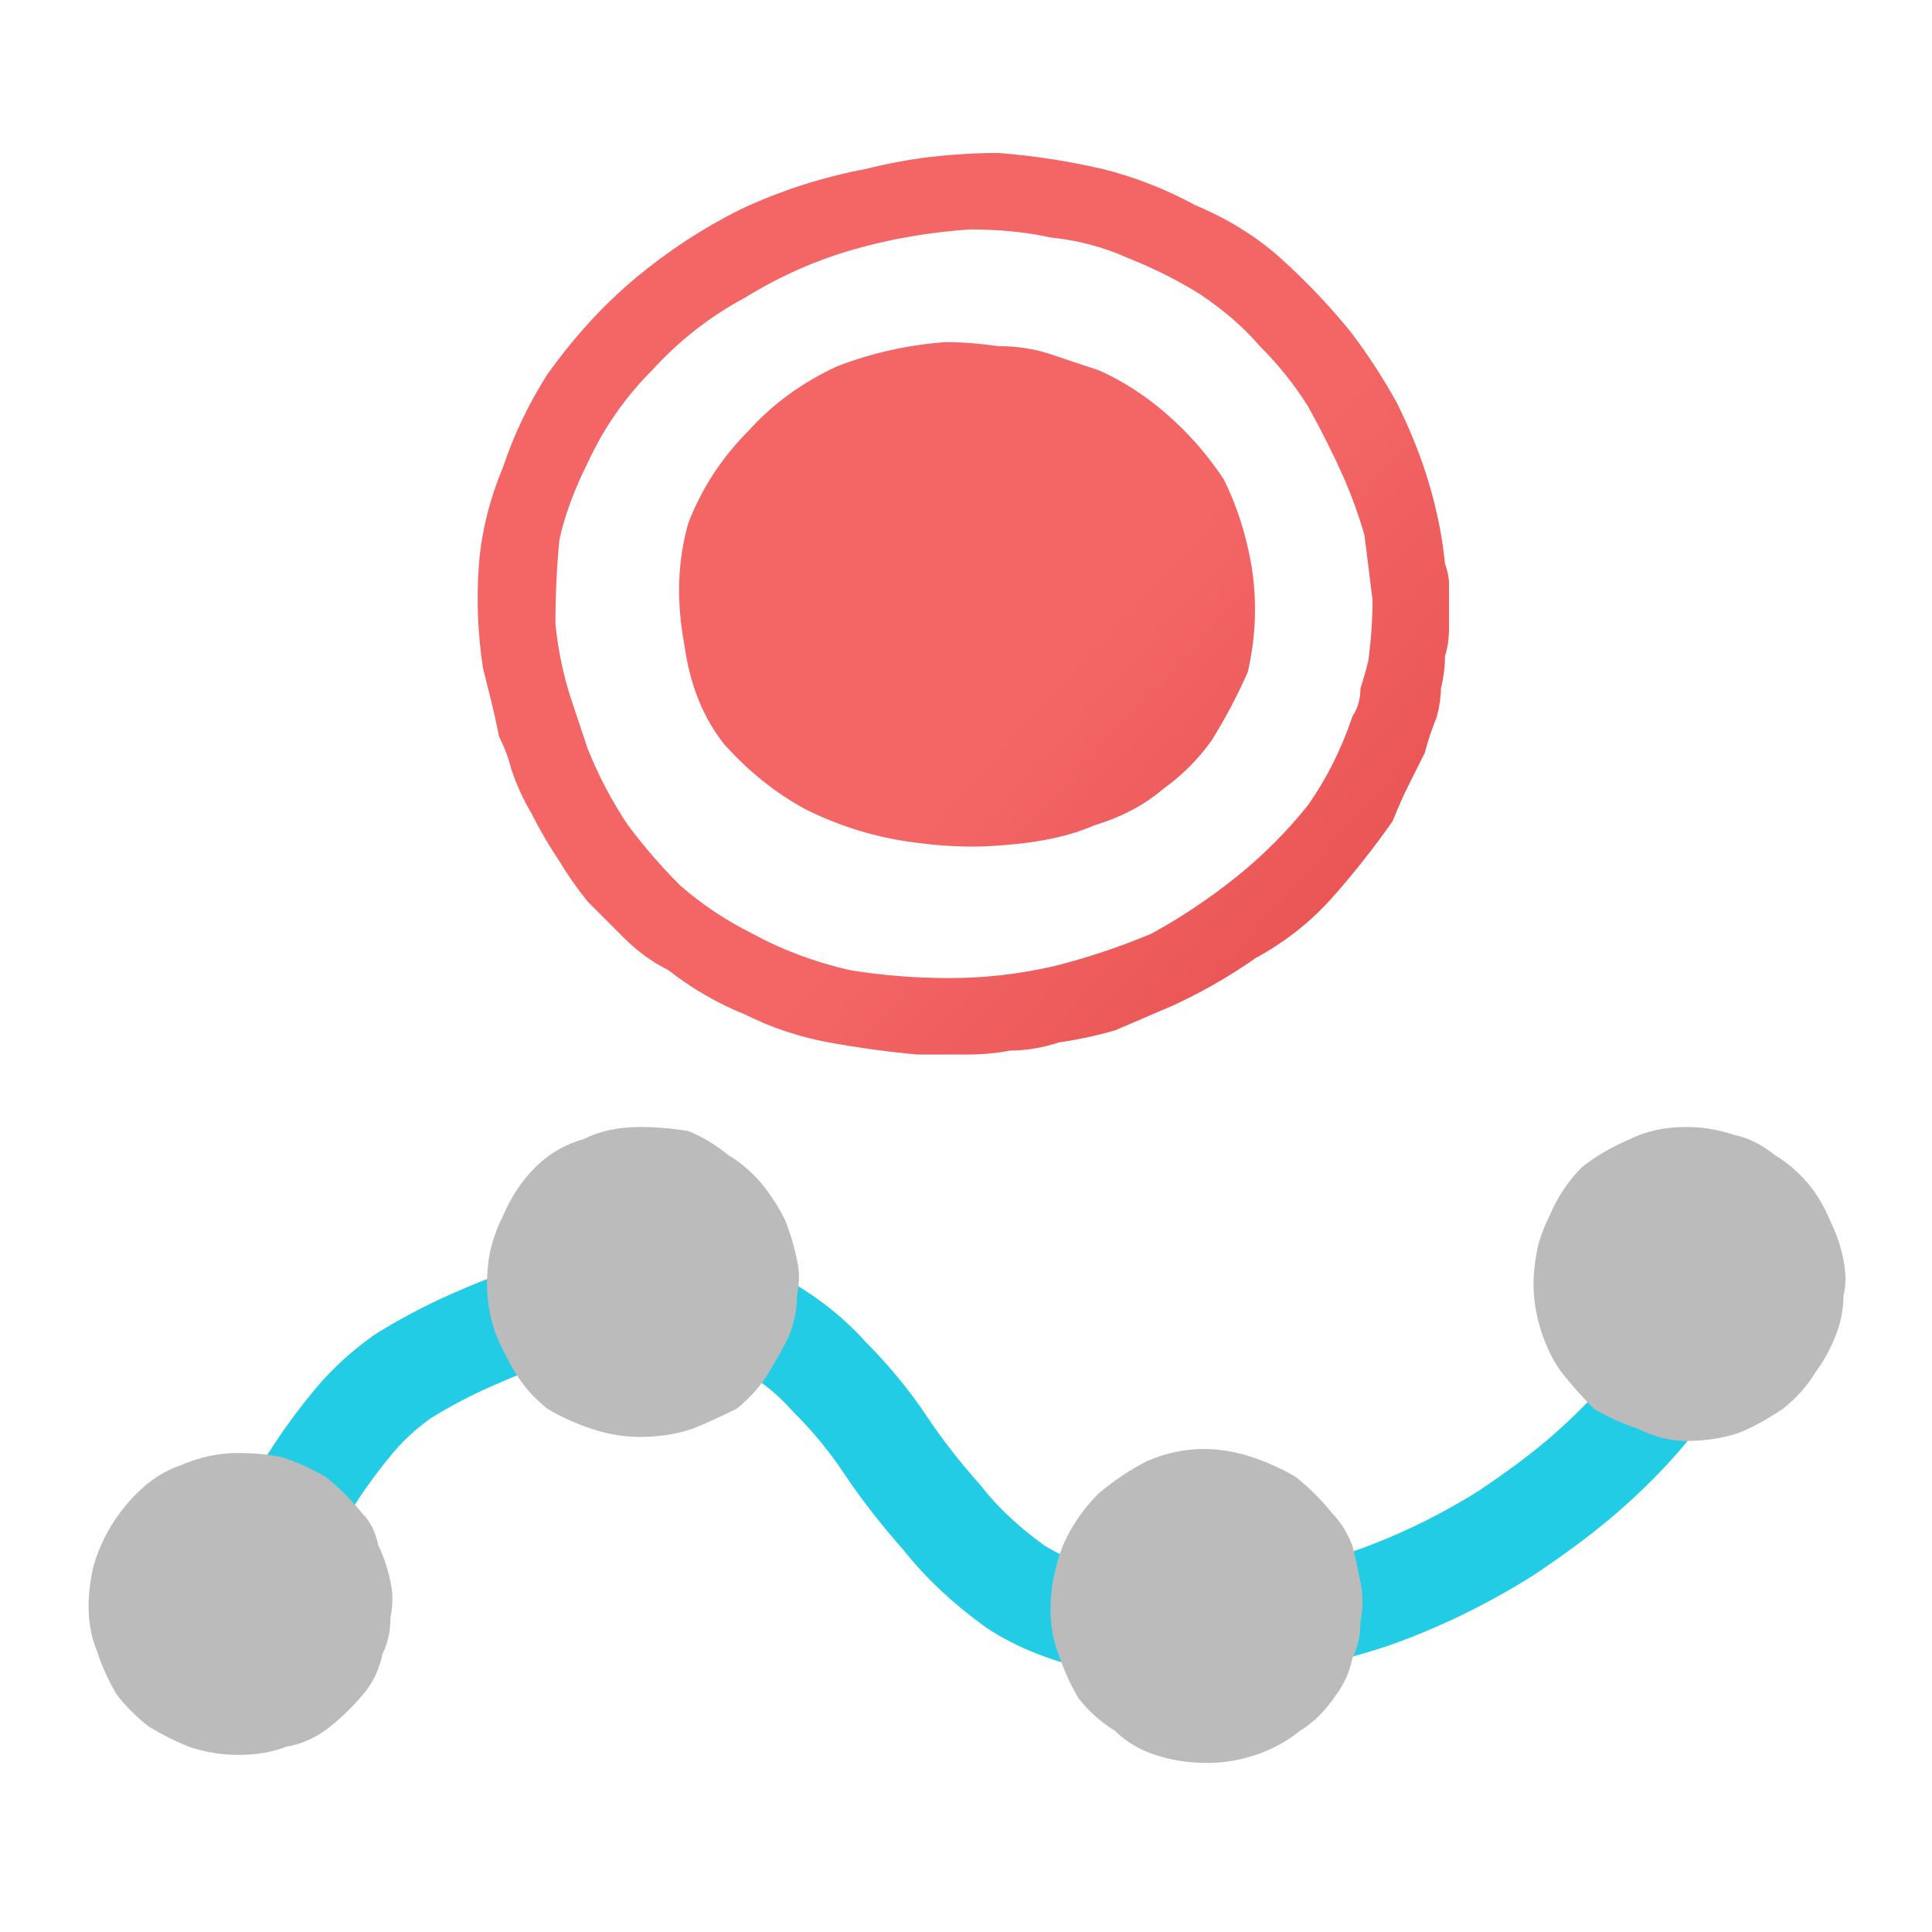
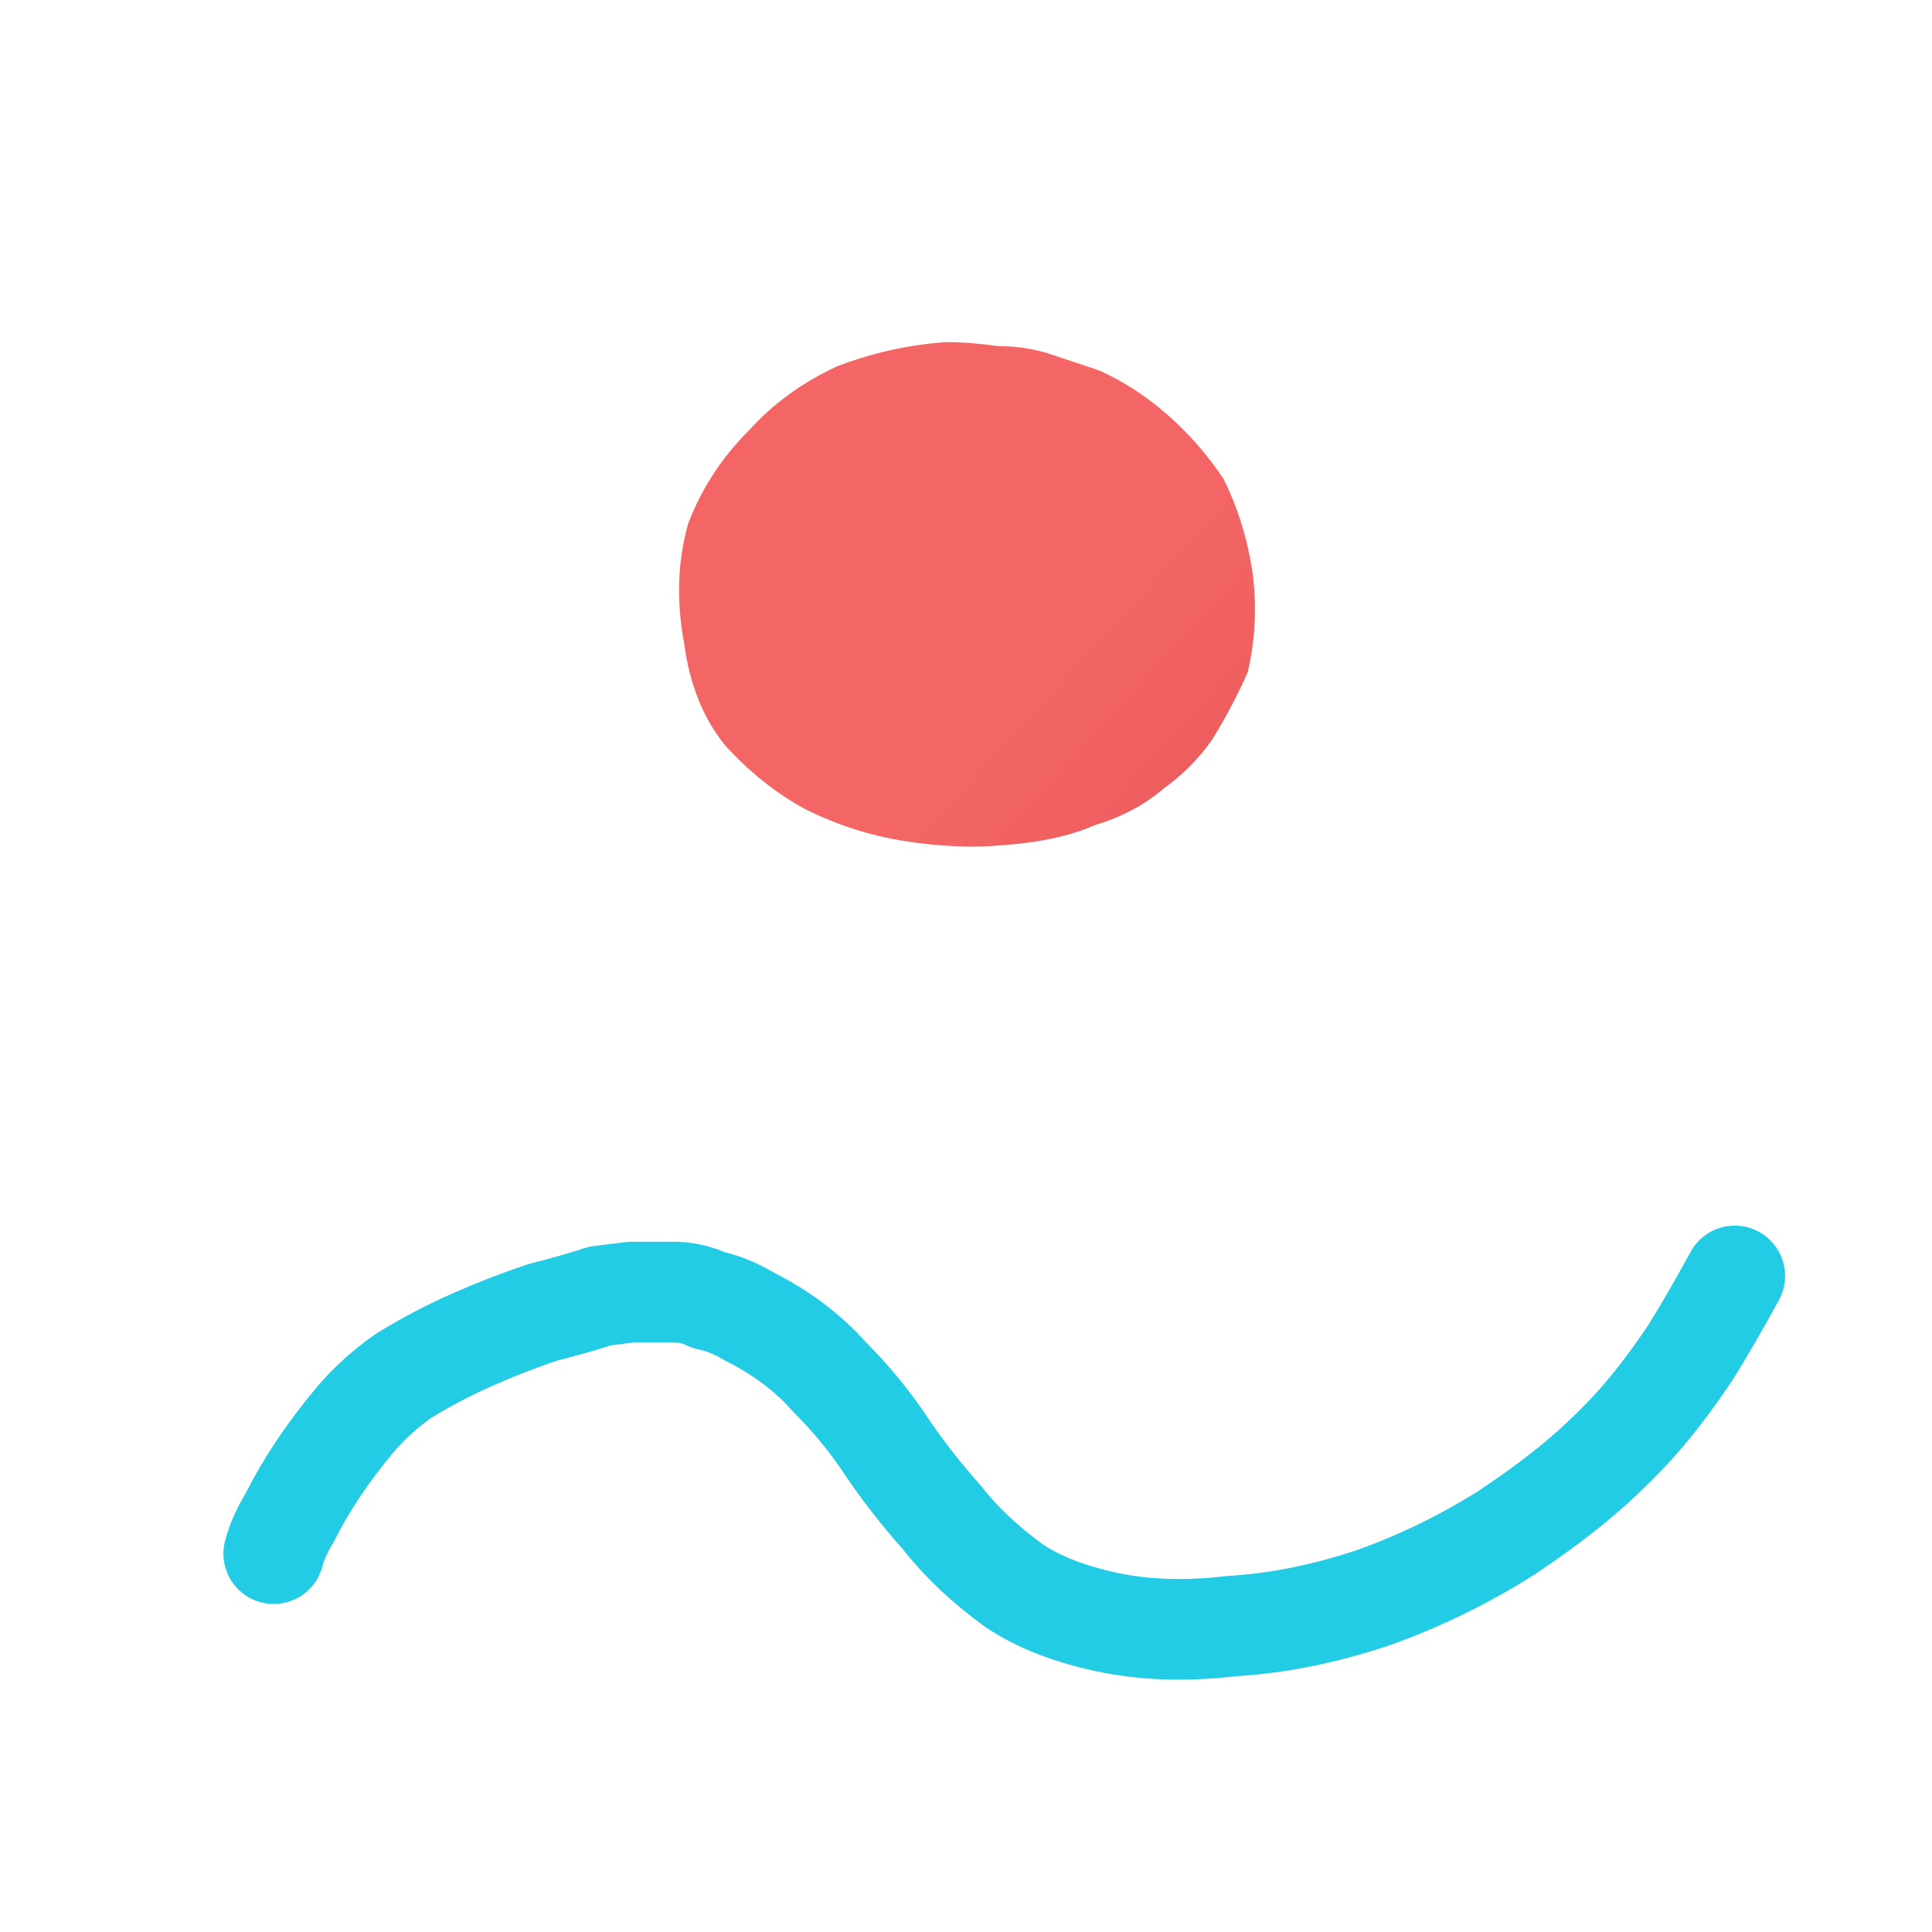
<svg xmlns="http://www.w3.org/2000/svg" height="24" width="24">
  <defs>
    <linearGradient gradientTransform="matrix(-0.012 -0.011 0.011 -0.012 13.9 27.1)" gradientUnits="userSpaceOnUse" id="gradient0" spreadMethod="pad" x1="-819.2" x2="819.2">
      <stop offset="0" stop-color="#B70000" />
      <stop offset="1" stop-color="#F46666" />
    </linearGradient>
    <linearGradient gradientTransform="matrix(-0.012 -0.011 0.011 -0.012 14.1 27.3)" gradientUnits="userSpaceOnUse" id="gradient1" spreadMethod="pad" x1="-819.2" x2="819.2">
      <stop offset="0" stop-color="#B70000" />
      <stop offset="1" stop-color="#F46666" />
    </linearGradient>
  </defs>
  <g>
    <path d="M12.45 10.5 Q11.9 10.55 11.25 10.45 10.6 10.35 10 10.05 9.45 9.75 9 9.25 8.6 8.75 8.5 8 8.35 7.2 8.55 6.5 8.8 5.85 9.3 5.35 9.75 4.85 10.4 4.55 11.05 4.3 11.75 4.25 12.05 4.25 12.4 4.3 12.75 4.3 13.05 4.4 13.35 4.5 13.65 4.6 14.1 4.8 14.5 5.15 14.9 5.5 15.2 5.95 15.45 6.45 15.55 7.05 15.65 7.7 15.5 8.35 15.3 8.8 15.05 9.2 14.8 9.55 14.45 9.8 14.1 10.1 13.6 10.25 13.15 10.45 12.45 10.5" fill="url(#gradient0)" stroke="none" />
-     <path d="M12.05 2.85 Q11.3 2.9 10.6 3.1 9.9 3.3 9.25 3.7 8.6 4.05 8.1 4.6 7.6 5.1 7.3 5.75 7.05 6.25 6.95 6.7 6.9 7.2 6.9 7.75 6.95 8.25 7.1 8.7 7.15 8.85 7.2 9 7.25 9.15 7.3 9.3 7.5 9.8 7.8 10.25 8.1 10.65 8.45 11 8.85 11.35 9.35 11.6 9.9 11.9 10.55 12.05 11.15 12.15 11.8 12.15 12.45 12.15 13.1 12 13.7 11.85 14.3 11.6 14.85 11.3 15.35 10.9 15.85 10.5 16.25 10 16.6 9.5 16.8 8.9 16.9 8.75 16.9 8.55 16.95 8.4 17 8.2 17.05 7.8 17.05 7.45 17 7.05 16.95 6.65 16.85 6.3 16.7 5.95 16.5 5.5 16.25 5.05 16 4.65 15.65 4.3 15.35 3.95 14.9 3.65 14.5 3.4 14 3.2 13.55 3 13.05 2.95 12.6 2.85 12.05 2.85 M12.4 1.9 Q13.05 1.95 13.7 2.1 14.3 2.25 14.85 2.55 15.45 2.8 15.9 3.2 16.4 3.65 16.8 4.15 17.1 4.55 17.35 5 17.6 5.5 17.75 6 17.9 6.5 17.95 7 18 7.15 18 7.25 18 7.4 18 7.55 18 7.65 18 7.8 18 8 17.95 8.15 17.95 8.35 17.9 8.55 17.9 8.7 17.85 8.9 17.75 9.15 17.7 9.35 17.6 9.55 17.5 9.75 17.4 9.95 17.3 10.2 16.95 10.7 16.55 11.15 16.15 11.6 15.6 11.9 15.1 12.25 14.55 12.5 14.2 12.65 13.85 12.8 13.5 12.9 13.15 12.95 12.85 13.05 12.55 13.05 12.3 13.1 12 13.1 11.7 13.1 11.4 13.1 10.85 13.05 10.3 12.95 9.75 12.85 9.25 12.6 8.75 12.4 8.3 12.05 8 11.9 7.75 11.65 7.55 11.45 7.3 11.2 7.1 10.95 6.95 10.7 6.75 10.4 6.6 10.1 6.45 9.85 6.35 9.55 6.3 9.35 6.2 9.15 6.15 8.9 6.1 8.7 6.05 8.5 6 8.3 5.9 7.65 5.95 7 6 6.4 6.25 5.8 6.45 5.2 6.8 4.65 7.3 3.95 7.9 3.45 8.5 2.95 9.2 2.6 9.95 2.25 10.75 2.1 11.15 2 11.55 1.95 12 1.9 12.4 1.9" fill="url(#gradient1)" stroke="none" />
-     <path d="M-22.6 59 Q-23.25 58.25 -23.75 57.45 -24.3 56.65 -24.7 55.8 -25.1 54.9 -25.4 54 -25.9 52.3 -25.95 50.65 -25.95 48.95 -25.55 47.35 -25.15 45.7 -24.35 44.2 -23.5 42.65 -22.35 41.25 -21.4 40.15 -20.3 39.2 -19.2 38.2 -17.95 37.35 -16.65 36.5 -15.2 35.75 M-10.05 44.45 Q-12.3 45 -13.35 46.85 -14.45 48.65 -15.05 50.75 -15.6 52.8 -16.45 54 -17.3 55.2 -19.05 54.5 L-19.1 54.5 -19.15 54.45 M-10.05 44.45 Q-8.8 44.2 -7.75 44.9 -6.65 45.6 -5.5 46.65 -4.4 47.7 -3.1 48.65 -1.8 49.6 -0.15 49.95 2.3 50.45 5 50.3 7.7 50.2 10.05 49.3 12.45 48.4 13.9 46.45 15.4 44.5 15.35 41.3 15.3 40.15 14.9 38.95 14.55 37.8 14.15 36.65 13.8 35.55 13.65 34.45 13.55 33.35 13.95 32.3" fill="none" stroke="#BBBBBB" stroke-linecap="round" stroke-linejoin="round" stroke-width="1.25" />
    <path d="M12.6 19.7 Q13.05 20 13.75 20.15 14.45 20.3 15.3 20.2 16.15 20.15 17.05 19.85 17.9 19.55 18.7 19.05 19.3 18.65 19.7 18.3 20.1 17.95 20.4 17.6 20.7 17.25 21 16.8 21.25 16.4 21.55 15.85 M12.6 19.7 Q12.05 19.3 11.7 18.85 11.3 18.4 11 17.95 10.7 17.5 10.3 17.1 9.9 16.65 9.3 16.35 9.05 16.2 8.8 16.15 8.6 16.05 8.35 16.05 8.1 16.05 7.85 16.05 L7.45 16.1 Q7.15 16.2 6.75 16.3 6.3 16.45 5.85 16.65 5.4 16.85 5 17.1 4.65 17.35 4.4 17.65 4.15 17.95 3.95 18.25 3.75 18.55 3.6 18.85 3.45 19.1 3.4 19.3" fill="none" stroke="#23CCE5" stroke-linecap="round" stroke-linejoin="round" stroke-width="1.25" />
-     <path d="M45.8 9.35 L44.15 7.65 47.1 4.7 48.65 6.3 M47.1 4.7 L50.15 1.7 51.75 3.25 M50.15 1.7 L53.1 -1.25 54.6 0.3 M53.1 -1.25 L56.15 -4.3 57.65 -2.75 M56.15 -4.3 L57.65 -5.8 59.15 -7.25 60.7 -5.65 M59.15 -7.25 L62.15 -10.3 63.75 -8.7 M62.15 -10.3 L65.1 -13.25 66.65 -11.65 M65.1 -13.25 L68.15 -16.25 69.7 -14.7 M68.15 -16.25 L69.7 -17.8 M68.15 -16.25 L66.7 -17.8 M63.5 -14.9 L65.1 -13.25 M62.15 -10.3 L60.55 -11.85 M57.5 -8.95 L59.15 -7.25 M56.15 -4.3 L54.65 -5.8 M51.5 -2.95 L53.1 -1.25 M50.15 1.7 L48.55 0.1 M45.5 3 L47.1 4.7 M44.15 7.65 L42.55 9.25 M44.15 7.65 L42.55 6" fill="none" stroke="#BBBBBB" stroke-linecap="round" stroke-linejoin="round" stroke-width="1" />
-     <path d="M20.95 14 Q21.25 14 21.55 14.1 21.8 14.15 22.05 14.35 22.3 14.5 22.5 14.75 22.65 14.95 22.75 15.2 22.85 15.4 22.9 15.65 22.95 15.9 22.9 16.1 22.9 16.35 22.8 16.6 22.7 16.85 22.55 17.05 22.4 17.3 22.15 17.5 21.85 17.7 21.6 17.8 21.3 17.9 20.95 17.9 20.65 17.9 20.35 17.75 20.05 17.65 19.8 17.5 19.6 17.3 19.4 17.05 19.25 16.85 19.15 16.55 19.05 16.25 19.05 15.95 19.05 15.75 19.1 15.5 19.15 15.3 19.25 15.1 19.4 14.75 19.65 14.5 19.9 14.3 20.25 14.15 20.55 14 20.95 14 M14.95 18 Q15.25 18 15.55 18.1 15.85 18.2 16.1 18.35 16.35 18.55 16.55 18.8 16.7 18.95 16.8 19.2 16.85 19.4 16.9 19.65 16.95 19.9 16.9 20.15 16.9 20.4 16.8 20.6 16.75 20.85 16.6 21.05 16.4 21.35 16.15 21.5 15.9 21.7 15.6 21.8 15.3 21.9 15 21.9 14.65 21.9 14.35 21.8 14.05 21.7 13.85 21.5 13.6 21.35 13.4 21.1 13.25 20.85 13.15 20.55 13.05 20.3 13.05 20 13.05 19.75 13.1 19.55 13.15 19.3 13.25 19.1 13.4 18.8 13.65 18.55 13.95 18.3 14.25 18.15 14.6 18 14.95 18 M7.95 14 Q8.25 14 8.55 14.05 8.8 14.15 9.05 14.35 9.3 14.5 9.5 14.75 9.65 14.95 9.75 15.15 9.85 15.4 9.9 15.65 9.95 15.85 9.9 16.1 9.9 16.35 9.8 16.6 9.7 16.8 9.55 17.05 9.4 17.3 9.15 17.5 8.85 17.65 8.6 17.75 8.3 17.85 7.95 17.85 7.65 17.85 7.35 17.75 7.05 17.65 6.8 17.5 6.55 17.3 6.4 17.05 6.25 16.8 6.15 16.55 6.05 16.25 6.05 15.95 6.05 15.7 6.1 15.5 6.15 15.3 6.25 15.1 6.4 14.75 6.65 14.5 6.9 14.25 7.25 14.15 7.55 14 7.95 14 M2.95 18.05 Q3.25 18.05 3.5 18.1 3.8 18.2 4.05 18.35 4.3 18.55 4.5 18.8 4.65 18.95 4.7 19.2 4.8 19.4 4.85 19.65 4.9 19.85 4.85 20.1 4.85 20.35 4.75 20.55 4.7 20.8 4.55 21 4.35 21.25 4.1 21.45 3.85 21.65 3.55 21.7 3.3 21.8 2.95 21.8 2.65 21.8 2.35 21.7 2.1 21.6 1.85 21.45 1.6 21.25 1.45 21.05 1.3 20.8 1.2 20.5 1.1 20.25 1.1 19.95 1.1 19.75 1.15 19.5 1.2 19.3 1.3 19.1 1.45 18.8 1.7 18.55 1.95 18.3 2.25 18.2 2.6 18.05 2.95 18.05" fill="#BBBBBB" stroke="none" />
+     <path d="M45.8 9.35 L44.15 7.65 47.1 4.7 48.65 6.3 M47.1 4.7 L50.15 1.7 51.75 3.25 M50.15 1.7 L53.1 -1.25 54.6 0.3 M53.1 -1.25 L56.15 -4.3 57.65 -2.75 M56.15 -4.3 L57.65 -5.8 59.15 -7.25 60.7 -5.65 M59.15 -7.25 L62.15 -10.3 63.75 -8.7 M62.15 -10.3 L65.1 -13.25 66.65 -11.65 M65.1 -13.25 L68.15 -16.25 69.7 -14.7 M68.15 -16.25 L69.7 -17.8 M68.15 -16.25 L66.7 -17.8 M63.5 -14.9 L65.1 -13.25 M62.15 -10.3 L60.55 -11.85 M57.5 -8.95 L59.15 -7.25 M56.15 -4.3 M51.5 -2.95 L53.1 -1.25 M50.15 1.7 L48.55 0.1 M45.5 3 L47.1 4.7 M44.15 7.65 L42.55 9.25 M44.15 7.65 L42.55 6" fill="none" stroke="#BBBBBB" stroke-linecap="round" stroke-linejoin="round" stroke-width="1" />
    <path d="M68.2 -14.35 Q67.95 -14.35 67.7 -14.4 67.4 -14.5 67.2 -14.6 66.95 -14.75 66.75 -14.9 66.6 -15.1 66.45 -15.3 66.3 -15.55 66.25 -15.8 66.15 -16.05 66.15 -16.3 66.15 -16.6 66.25 -16.85 66.3 -17.1 66.45 -17.3 66.6 -17.5 66.75 -17.7 66.95 -17.9 67.2 -18 67.4 -18.15 67.7 -18.2 67.95 -18.3 68.2 -18.3 68.5 -18.3 68.75 -18.2 69.05 -18.15 69.25 -18 69.5 -17.9 69.7 -17.7 69.85 -17.5 70 -17.3 70.15 -17.1 70.2 -16.85 70.3 -16.6 70.3 -16.3 70.3 -16.05 70.2 -15.8 70.15 -15.55 70 -15.3 69.85 -15.1 69.7 -14.9 69.5 -14.75 69.25 -14.6 69.05 -14.5 68.75 -14.4 68.5 -14.35 68.2 -14.35 M62.2 -8.4 Q61.9 -8.4 61.65 -8.45 61.4 -8.55 61.15 -8.65 60.9 -8.8 60.75 -8.95 60.55 -9.15 60.4 -9.35 60.3 -9.6 60.2 -9.85 60.15 -10.1 60.15 -10.35 60.15 -10.65 60.2 -10.9 60.3 -11.15 60.4 -11.35 60.55 -11.55 60.75 -11.75 60.9 -11.95 61.15 -12.05 61.4 -12.2 61.65 -12.25 61.9 -12.35 62.2 -12.35 62.5 -12.35 62.75 -12.25 63 -12.2 63.25 -12.05 63.45 -11.95 63.65 -11.75 63.85 -11.55 63.95 -11.35 64.1 -11.15 64.2 -10.9 64.25 -10.65 64.25 -10.35 64.25 -10.1 64.2 -9.85 64.1 -9.6 63.95 -9.35 63.85 -9.15 63.65 -8.95 63.45 -8.8 63.25 -8.65 63 -8.55 62.75 -8.45 62.5 -8.4 62.2 -8.4 M53.2 0.6 Q52.95 0.6 52.65 0.55 52.4 0.45 52.2 0.35 51.95 0.2 51.75 0.05 51.55 -0.15 51.45 -0.35 51.3 -0.6 51.25 -0.85 51.15 -1.1 51.15 -1.35 51.15 -1.65 51.25 -1.9 51.3 -2.15 51.45 -2.35 51.55 -2.6 51.75 -2.75 51.95 -2.95 52.2 -3.05 52.4 -3.2 52.65 -3.25 52.95 -3.35 53.2 -3.35 53.5 -3.35 53.75 -3.25 54.05 -3.2 54.25 -3.05 54.5 -2.95 54.65 -2.75 54.85 -2.6 55 -2.35 55.15 -2.15 55.2 -1.9 55.3 -1.65 55.3 -1.35 55.3 -1.1 55.2 -0.85 55.15 -0.6 55 -0.35 54.85 -0.15 54.65 0.05 54.5 0.2 54.25 0.35 54.05 0.45 53.75 0.55 53.5 0.6 53.2 0.6 M47.2 6.55 Q46.9 6.55 46.65 6.5 46.4 6.4 46.15 6.3 45.9 6.15 45.75 6 45.55 5.8 45.4 5.6 45.25 5.35 45.2 5.1 45.15 4.85 45.15 4.6 45.15 4.3 45.2 4.05 45.25 3.8 45.4 3.6 45.55 3.35 45.75 3.2 45.9 3 46.15 2.9 46.4 2.75 46.65 2.7 46.9 2.6 47.2 2.6 47.45 2.6 47.75 2.7 48 2.75 48.25 2.9 48.45 3 48.65 3.2 48.85 3.35 48.95 3.6 49.1 3.8 49.15 4.05 49.25 4.3 49.25 4.6 49.25 4.85 49.15 5.1 49.1 5.35 48.95 5.6 48.85 5.8 48.65 6 48.45 6.15 48.25 6.3 48 6.4 47.75 6.5 47.45 6.55 47.2 6.55" fill="#23CCE5" stroke="none" />
-     <path d="M6.35 55.3 Q6.3 55.25 6.3 55.15 6.35 55.05 6.4 54.95 6.5 54.85 6.55 54.8 6.8 54.5 7.1 54.25 7.45 53.95 7.8 53.8 8.2 53.6 8.6 53.5 8.8 53.45 9 53.45 9.2 53.4 9.4 53.4 9.6 53.35 9.8 53.35 10 53.35 10.2 53.35 10.4 53.35 10.6 53.4 10.8 53.4 11 53.45 11.15 53.5 11.3 53.55 11.45 53.6 11.6 53.65 11.75 53.7 11.9 53.75 11.95 53.8 12.05 53.9 12.15 53.95 12.2 54 12.3 54.05 12.4 54.1 12.5 54.15 12.55 54.2 12.65 54.25 12.75 54.3 12.85 54.35 12.95 54.4 13.05 54.5 13.15 54.65 13.2 54.75 13.3 54.9 13.35 55 13.45 55.15 13.55 55.3 13.6 55.4 13.7 55.55 13.75 55.7 13.8 55.85 13.9 55.95 13.95 56.1 14 56.25 14.1 56.4 14.15 56.5 14.2 56.7 14.3 56.9 14.35 57.1 14.5 57.25 14.6 57.45 14.7 57.6 14.8 57.7 14.9 57.85 15 57.95 15.1 58.1 15.25 58.3 15.4 58.5 15.55 58.7 15.7 58.9 15.85 59.05 16.1 59.25 16.15 59.3 16.25 59.35 16.35 59.4 16.45 59.45 16.55 59.5 16.6 59.55 16.75 59.65 16.9 59.7 17 59.8 17.15 59.85 17.3 59.9 17.45 59.95 17.65 60 17.9 60.1 18.1 60.15 18.3 60.25 18.7 60.35 19.1 60.45 19.5 60.5 19.9 60.5 20.35 60.5 20.75 60.45 20.95 60.5 21.2 60.45 21.45 60.45 21.65 60.4 21.85 60.35 22.05 60.25 22.25 60.2 22.45 60.15 22.6 60.05 22.8 59.95 22.95 59.9 23.1 59.85 23.25 59.8 23.35 59.7 23.5 59.65 23.65 59.55 23.75 59.45 23.9 59.3 24 59.15 24.1 58.95 24.25 58.8 24.35 58.65 24.85 58.75 25.3 58.8 25.8 58.8 26.3 58.8 26.8 58.85 27.3 58.8 27.55 58.85 27.7 58.8 27.9 58.75 28.05 58.65 28.25 58.6 28.45 58.45 28.55 58.35 28.7 58.25 28.8 58.2 28.95 58.1 29.05 58 29.2 57.9 29.3 57.8 29.4 57.7 29.5 57.6 29.6 57.45 29.7 57.35 29.75 57.2 29.85 57.05 29.95 56.95 30 56.8 30.05 56.65 30.1 56.55 30.15 56.4 30.2 56.15 30.25 55.95 30.25 55.75 30.3 55.6 30.3 55.4 30.3 55.15 30.3 55 30.3 54.85 30.3 54.7 30.3 54.55 30.3 54.4 30.25 54.25 30.25 54.15 30.2 54.05 30.15 53.95 30.1 53.85 30.05 53.75 30.05 53.65 30.05 53.6 30.05 53.55 30.05 53.5 30.05 53.45 30.05 53.4 30 53.35 29.95 53.15 29.9 53 29.85 52.8 29.75 52.6 29.65 52.4 29.55 52.25 29.5 52.15 29.45 52.05 29.4 51.95 29.35 51.9 29.25 51.8 29.2 51.75 29.1 51.6 29.05 51.5 28.95 51.35 28.85 51.2 28.75 51.1 28.65 51 28.6 50.95 28.55 50.9 28.5 50.8 28.45 50.75 28.4 50.7 28.3 50.6 28.25 50.55 28.2 50.45 28.1 50.4 28 50.35 27.9 50.25 27.75 50.15 27.65 50.05 27.55 50 27.4 49.9 27.3 49.75 27.2 49.65 27.05 49.6 26.95 49.5 26.8 49.4 26.65 49.25 26.55 49.1 26.4 48.95 26.3 48.8 26.15 48.65 26.05 48.45 25.85 48.15 25.65 47.85 25.5 47.55 25.3 47.2 25.1 46.9 24.9 46.6 24.75 46.35 24.7 46.15 24.65 45.9 24.65 45.65 24.65 45.4 24.65 45.15 24.65 44.9 24.7 44.7 24.8 44.45 24.9 44.25 25.05 44.05 25.2 43.9 25.35 43.7 25.5 43.55 25.7 43.4 25.95 43.25 26.15 43.15 26.45 43.05 26.7 42.95 26.95 42.85 27.2 42.75 27.45 42.7 27.6 42.65 27.75 42.6 27.9 42.6 28.05 42.6 28.2 42.55 28.35 42.55 28.6 42.55 28.8 42.55 28.95 42.55 29.15 42.6 29.35 42.65 29.55 42.75 29.7 42.8 29.85 42.9 29.95 42.95 30.1 43 30.2 43.1 30.35 43.2 30.5 43.3 30.6 43.4 30.7 43.5 30.8 43.6 30.85 43.75 30.95 43.9 31.05 44.05 31.1 44.15 31.15 44.3 31.15 44.45 31.2 44.6 31.25 44.75 31.3 44.8 31.3 44.9 31.35 44.95 31.35 45.05 31.4 45.15 31.4 45.25 31.4 45.35 31.45 45.45 31.45 45.55 31.5 45.65 31.55 45.8 31.55 45.95 31.6 46.1 31.65 46.25 31.65 46.4 31.7 46.55 31.8 46.75 31.85 46.95 31.95 47.2 32 47.4 32.1 47.7 32.25 47.95 32.4 48.25 32.55 48.5 32.7 48.75 32.85 49.05 33.1 49.45 33.4 49.75 33.75 50.1 34.1 50.35 34.5 50.6 34.95 50.75 35.4 50.95 35.8 51.05 36.25 51.2 36.7 51.3 36.85 51.35 37 51.35 37.15 51.4 37.3 51.4 37.45 51.4 37.6 51.45 37.75 51.45 37.9 51.5 38.05 51.55 38.2 51.55 38.35 51.55 38.5 51.55 38.95 51.6 39.4 51.6 39.85 51.6 40.3 51.55 40.75 51.55 41.2 51.55 M24.35 58.65 Q24.4 58.55 24.45 58.5 24.5 58.4 24.55 58.35 24.75 58 24.9 57.7 25.05 57.4 25.15 57.05 25.25 56.7 25.3 56.35 25.35 56.2 25.35 56.05 25.4 55.9 25.4 55.75 25.45 55.6 25.45 55.45 25.45 55.1 25.45 54.8 25.45 54.5 25.45 54.2 25.45 54.05 25.45 53.9 25.4 53.75 25.35 53.6 25.3 53.45 25.25 53.3 25.2 53.15 25.15 53 25.1 52.8 24.9 52.6 24.7 52.4 24.5 52.2 24.25 52.05 24 51.9 23.75 51.8 23.55 51.7 23.45 51.7 23.4 51.7 23.3 51.65 23.25 51.65 23.15 51.65 23.05 51.65 22.95 51.6 22.85 51.6 22.75 51.6 22.65 51.55 22.4 51.55 22.2 51.6 22 51.65 21.85 51.7 21.7 51.8 21.5 52 21.4 52.1 21.3 52.2 21.15 52.3 21.05 52.4 20.95 52.5 20.85 52.6 20.8 52.7 20.75 52.8 20.7 52.9 20.65 52.95 20.6 53.05 20.55 53.15 20.5 53.2 20.45 53.25 20.4 53.35 20.35 53.4 20.3 53.55 20.25 53.8 20.25 54 20.25 54.2 20.25 54.4 20.25 54.6 20.25 54.75 20.25 54.9 20.25 55.05 20.3 55.2 20.3 55.35 20.4 55.5 20.45 55.65 20.5 55.8 20.55 55.95 20.6 56.1 20.7 56.3 20.8 56.45 20.9 56.6 21 56.8 21.15 56.95 21.3 57.1 21.45 57.3 21.55 57.4 21.7 57.55 21.9 57.65 22.05 57.7 22.25 57.8 22.4 57.9 22.5 57.95 22.65 58.05 22.8 58.1 22.9 58.2 23.05 58.25 23.2 58.3 23.35 58.35 23.5 58.4 23.65 58.45 23.8 58.5 24 58.55 24.15 58.6 24.35 58.65" fill="none" stroke="#23CCE5" stroke-linecap="round" stroke-linejoin="round" stroke-width="1.25" />
-     <path d="M56.6 -22.1 L55.65 -24.1 59.4 -25.9 60.3 -23.9 M59.4 -25.9 L63.3 -27.7 64.2 -25.75 M63.3 -27.7 L65.25 -28.65 M63.3 -27.7 L62.45 -29.65 M55.65 -24.1 L51.75 -22.3 50.8 -24.45 M51.75 -22.3 L47.95 -20.5 47.05 -22.6 M46.1 -19.65 L44.15 -18.7 43.25 -20.65 M44.15 -18.7 L40.25 -16.9 39.3 -19 M40.25 -16.9 L36.45 -15.1 35.5 -17.1 M36.45 -15.1 L32.6 -13.3 31.65 -15.45 M32.6 -13.3 L28.8 -11.5 27.85 -13.6 M26.75 -10.55 L28.8 -11.5 29.8 -9.35 M33.5 -11.25 L32.6 -13.3 M37.45 -13.1 L36.45 -15.1 M41.15 -14.9 L40.25 -16.9 M45.05 -16.75 L44.15 -18.7 M46.1 -19.65 L47.95 -20.5 48.95 -18.35 M52.7 -20.25 L51.75 -22.3 M55.65 -24.1 L54.65 -26.1 M59.4 -25.9 L58.45 -28" fill="none" stroke="#23CCE5" stroke-linecap="round" stroke-linejoin="round" stroke-width="1" />
  </g>
</svg>